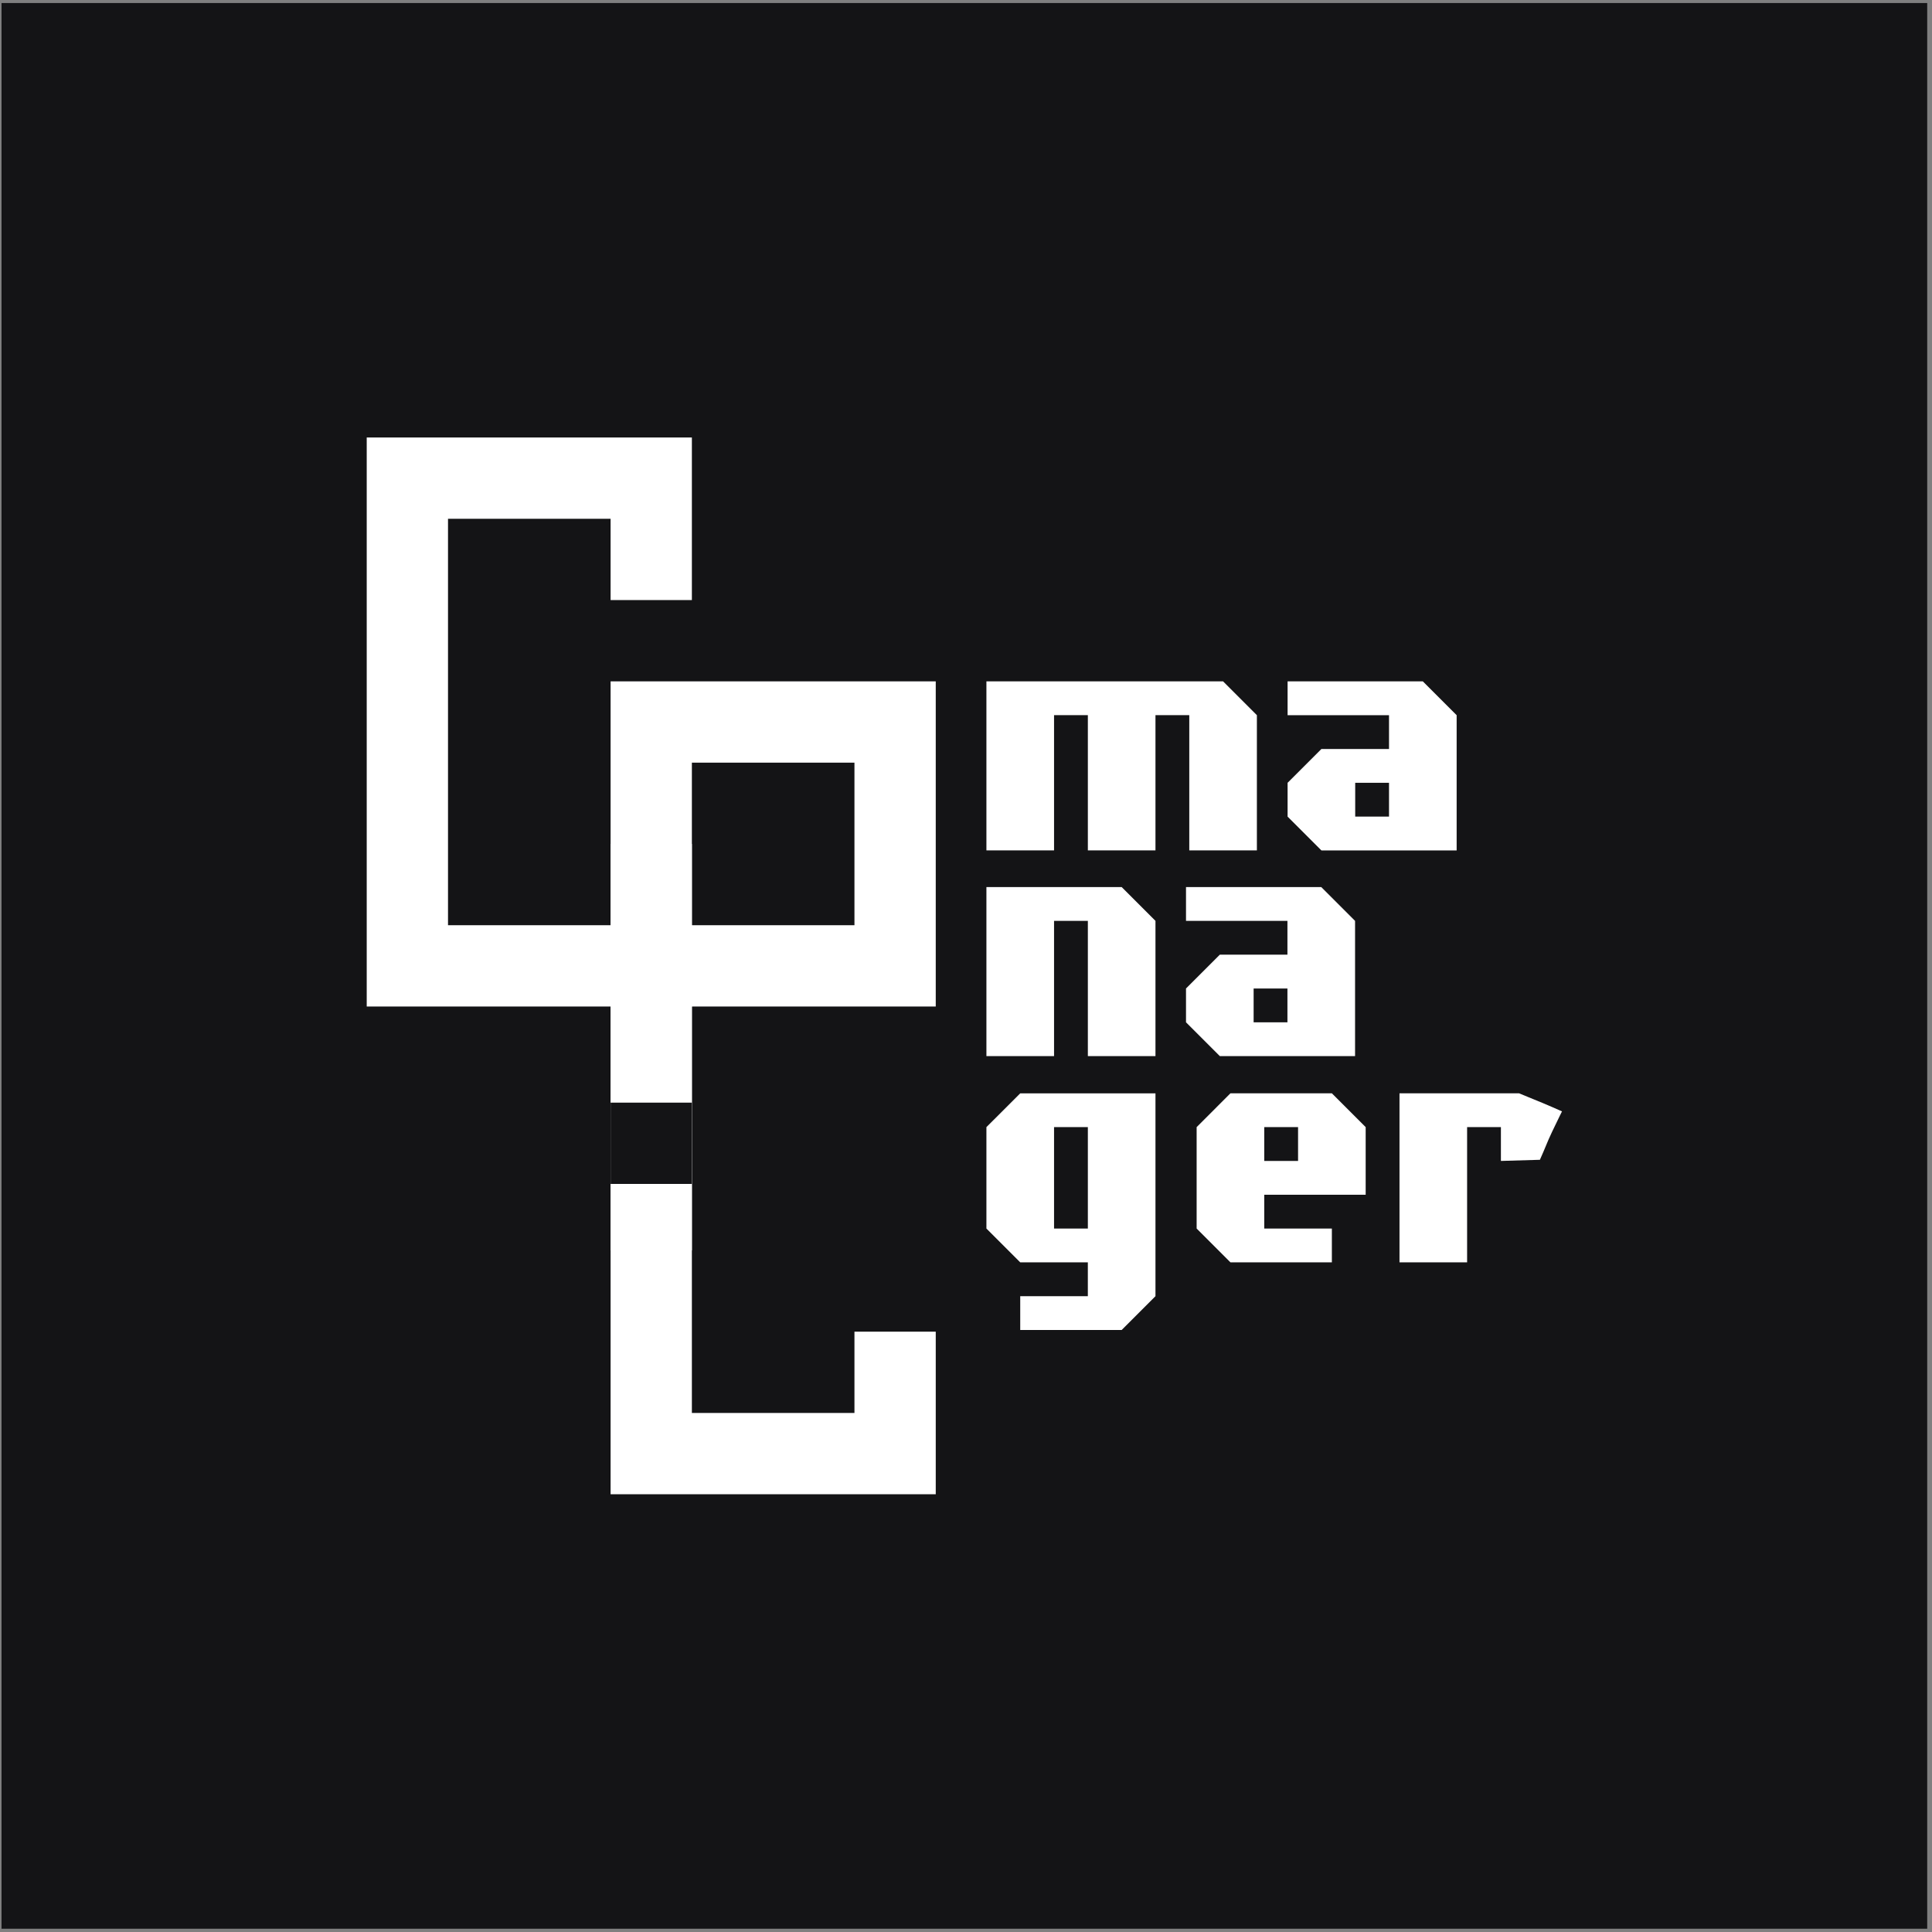
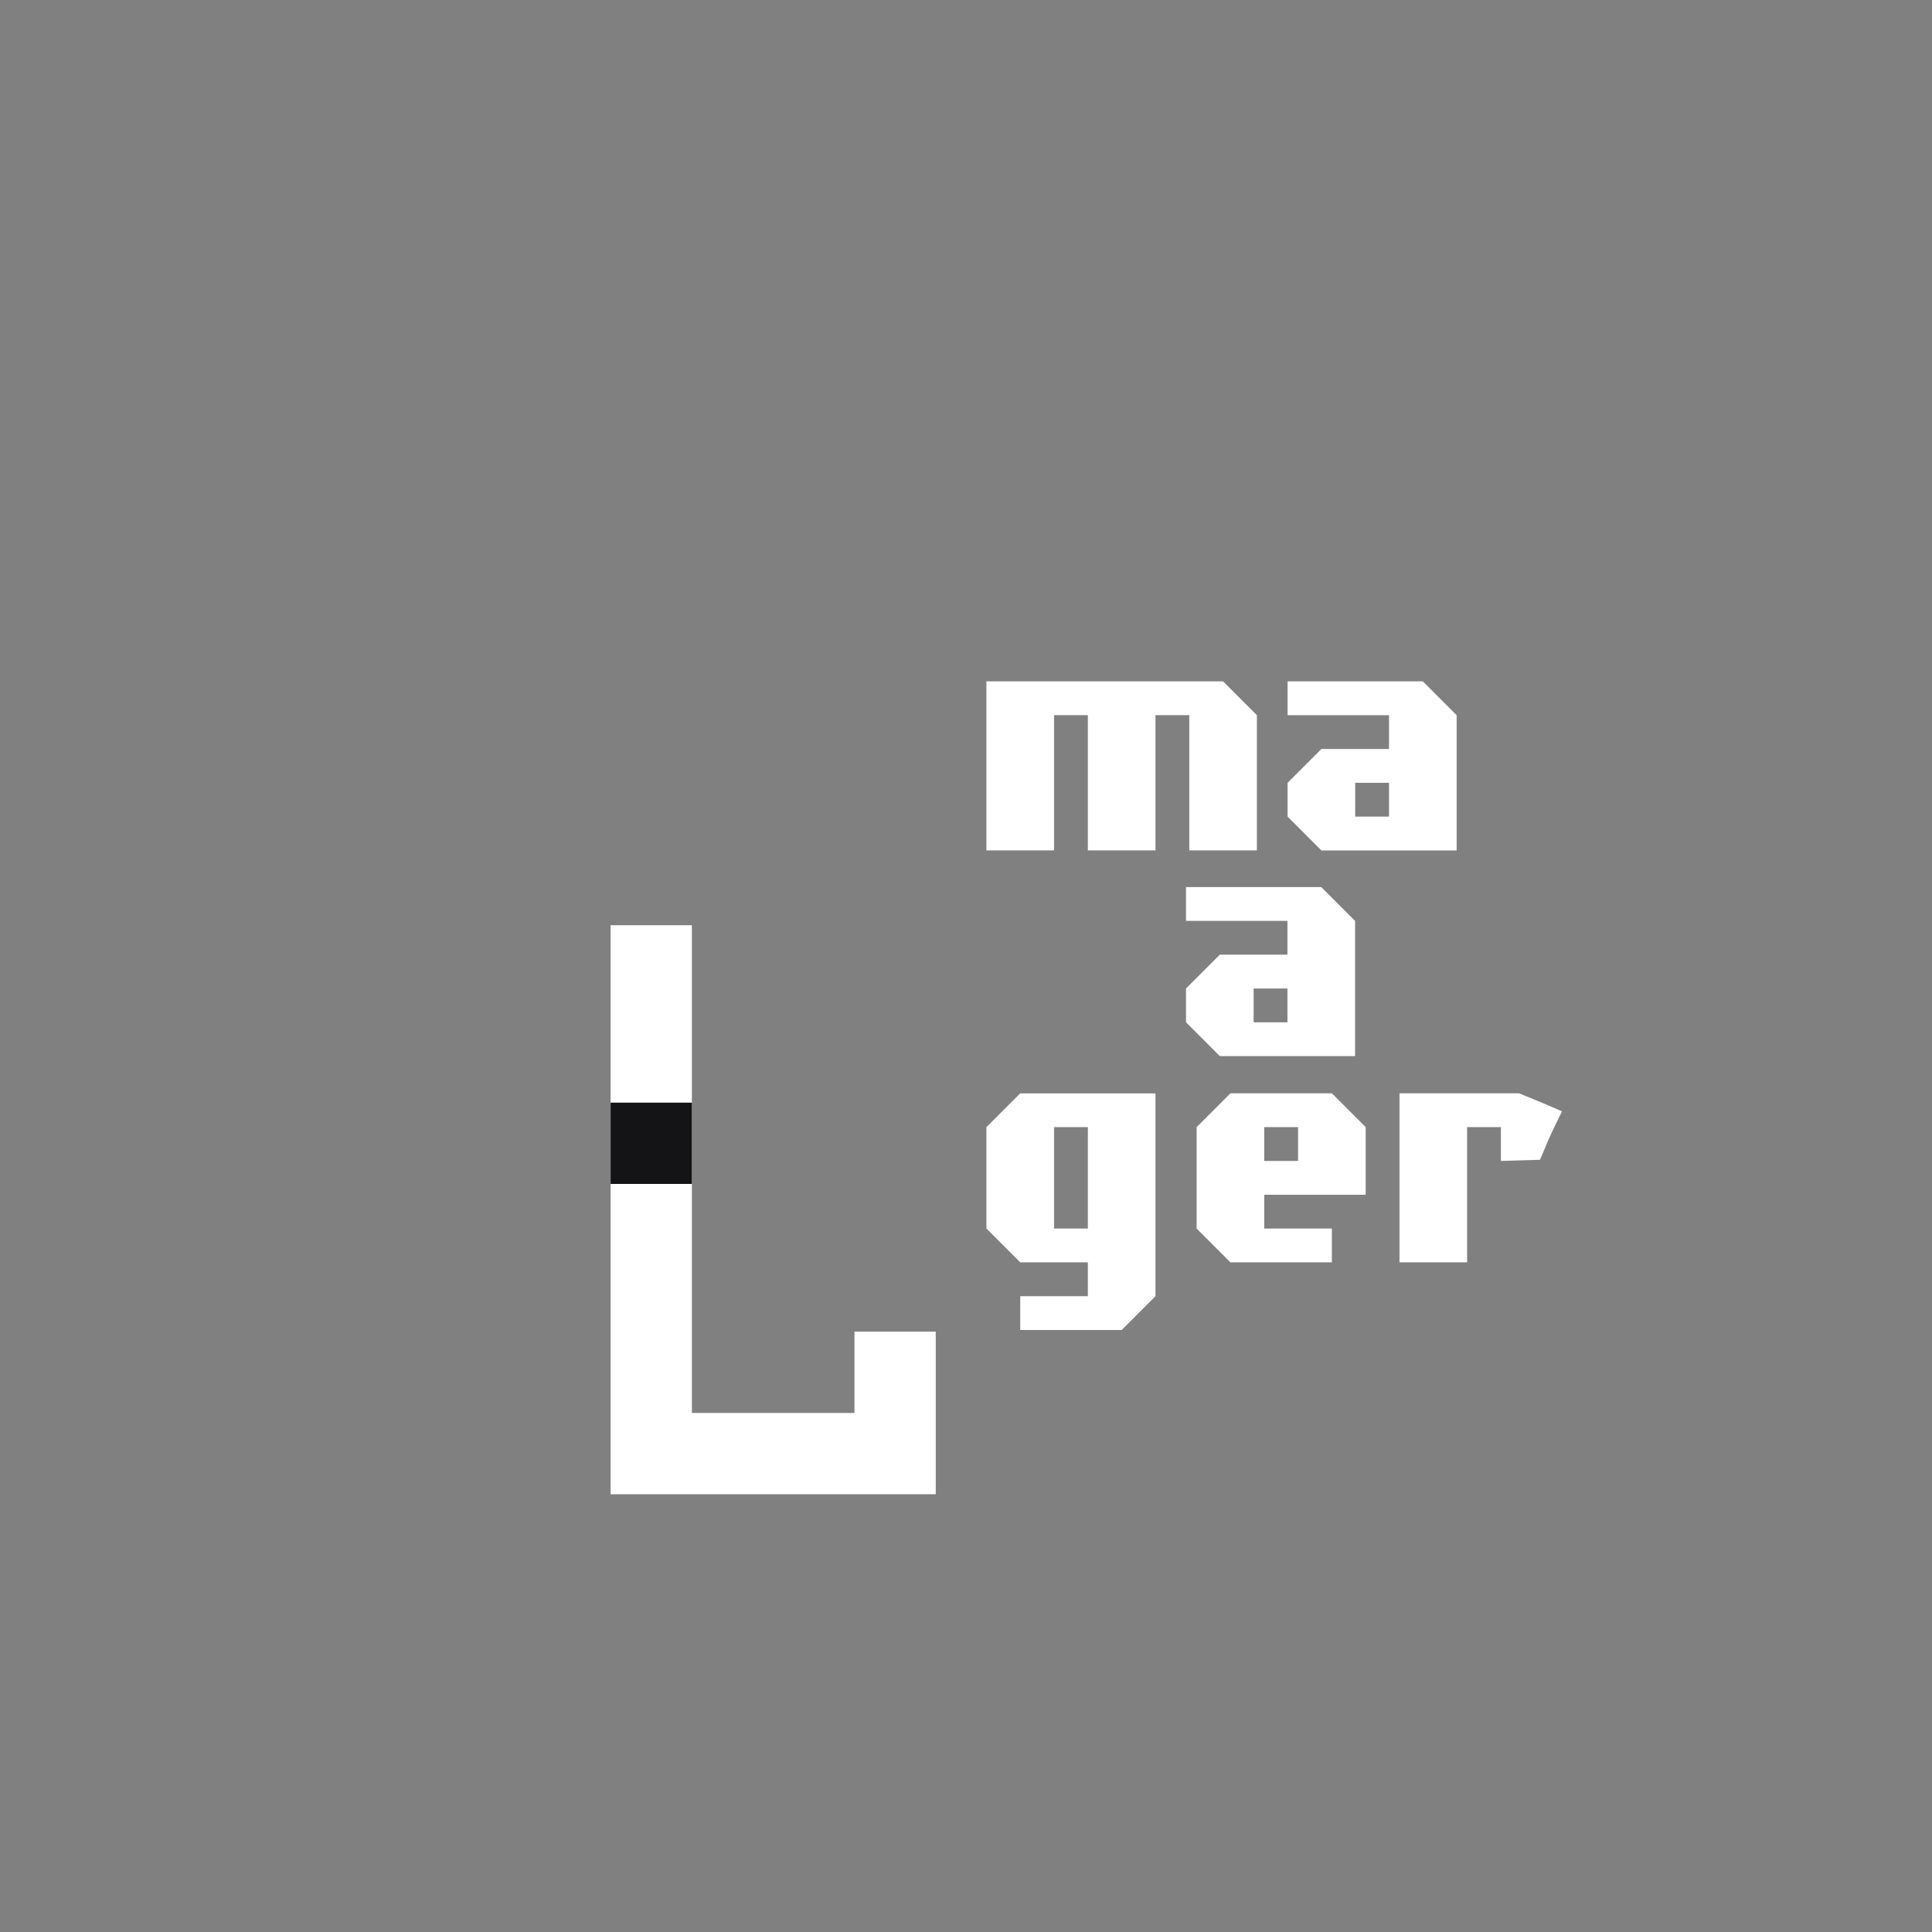
<svg xmlns="http://www.w3.org/2000/svg" width="217" height="217" viewBox="0 0 217 217" fill="none">
  <rect x="0" y="0" width="217" height="217" fill="#808080" stroke="none" />
-   <path d="M216.462 0.341H0.171V216.632H216.462V0.341Z" fill="#141416" />
  <path d="M110.793 95.517V76.529H137.375L141.172 80.327V95.517H133.578V80.327H129.781V95.517H122.187V80.327H118.39V95.517H110.793Z" fill="white" />
  <path d="M148.418 95.517L144.621 91.72V87.923L148.418 84.126H156.012V80.329H144.621V76.531H159.811L163.609 80.329V95.519H148.418V95.517ZM156.012 91.72V87.923H152.215V91.72H156.012Z" fill="white" />
-   <path d="M110.793 118.62V99.633H125.984L129.781 103.43V118.62H122.187V103.43H118.39V118.62H110.793Z" fill="white" />
  <path d="M137.009 118.62L133.211 114.823V111.026L137.009 107.229H144.603V103.432H133.211V99.635H148.402L152.199 103.432V118.622H137.009V118.62ZM144.603 114.823V111.026H140.806V114.823H144.603Z" fill="white" />
  <path d="M114.591 149.381V145.584H122.185V141.787H114.591L110.793 137.99V126.599L114.591 122.802H129.781V145.586L125.984 149.383H114.593L114.591 149.381ZM122.187 137.988V126.597H118.39V137.988H122.187Z" fill="white" />
  <path d="M138.202 141.785L134.405 137.988V126.597L138.202 122.8H149.594L153.391 126.597V134.191H141.999V137.988H149.594V141.785H138.202ZM145.797 130.394V126.597H141.999V130.394H145.797Z" fill="white" />
  <path d="M172.961 130.264C173.244 129.629 173.518 128.988 173.666 128.62C173.944 127.911 174.659 126.399 175.188 125.341C175.28 125.157 175.366 124.987 175.442 124.83C175.306 124.77 175.166 124.708 175.03 124.648L174.405 124.372C173.926 124.155 172.641 123.625 171.611 123.208C171.229 123.056 170.902 122.922 170.62 122.8H157.19V141.787H164.784V126.597H168.581V130.394L172.961 130.266V130.264Z" fill="white" />
-   <path d="M68.581 67.399V58.269H50.32V103.92H68.581V94.79H77.711V113.051H41.19V49.139H77.711V67.399H68.581Z" fill="white" />
-   <path d="M77.711 113.051L77.711 140.441H68.581V76.529H105.102V113.051L77.711 113.051ZM77.711 103.92H95.971V85.66H77.711V103.92Z" fill="white" />
  <path d="M68.581 167.832L68.581 103.92L77.711 103.92V158.702H95.971V149.572H105.102V167.832H68.581Z" fill="white" />
  <path d="M77.711 123.847H68.581V132.977H77.711V123.847Z" fill="#141416" />
</svg>